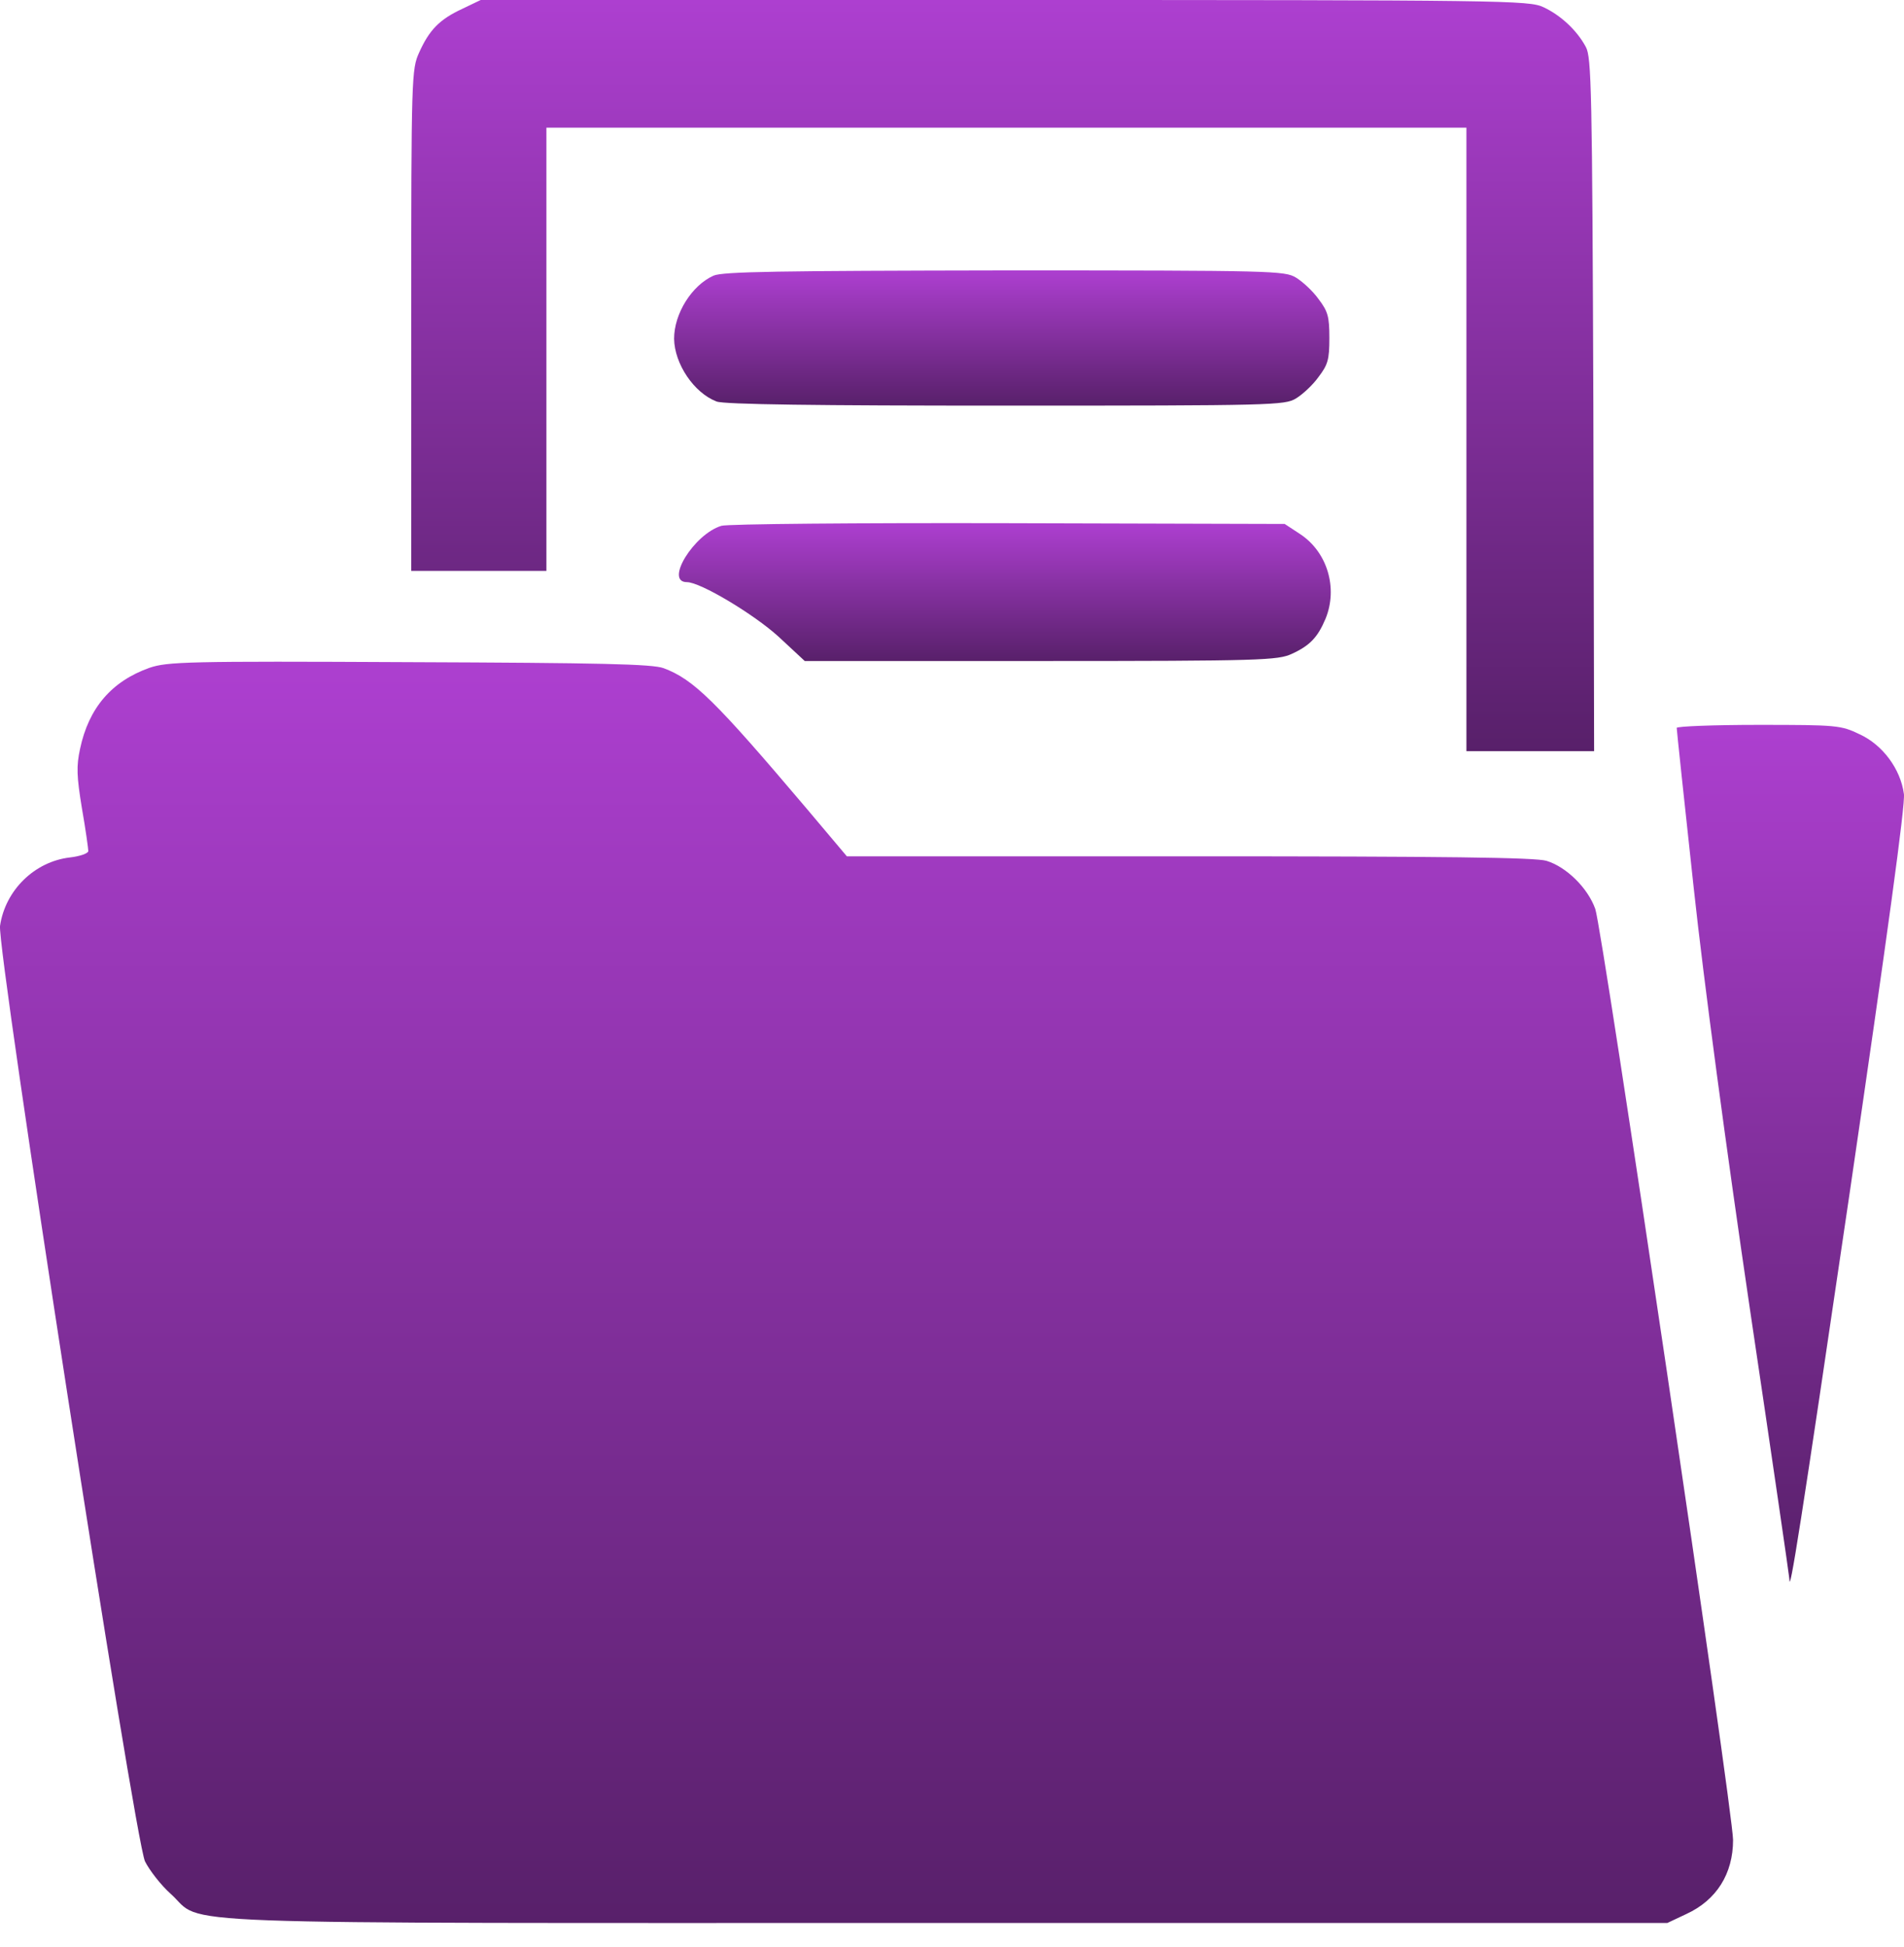
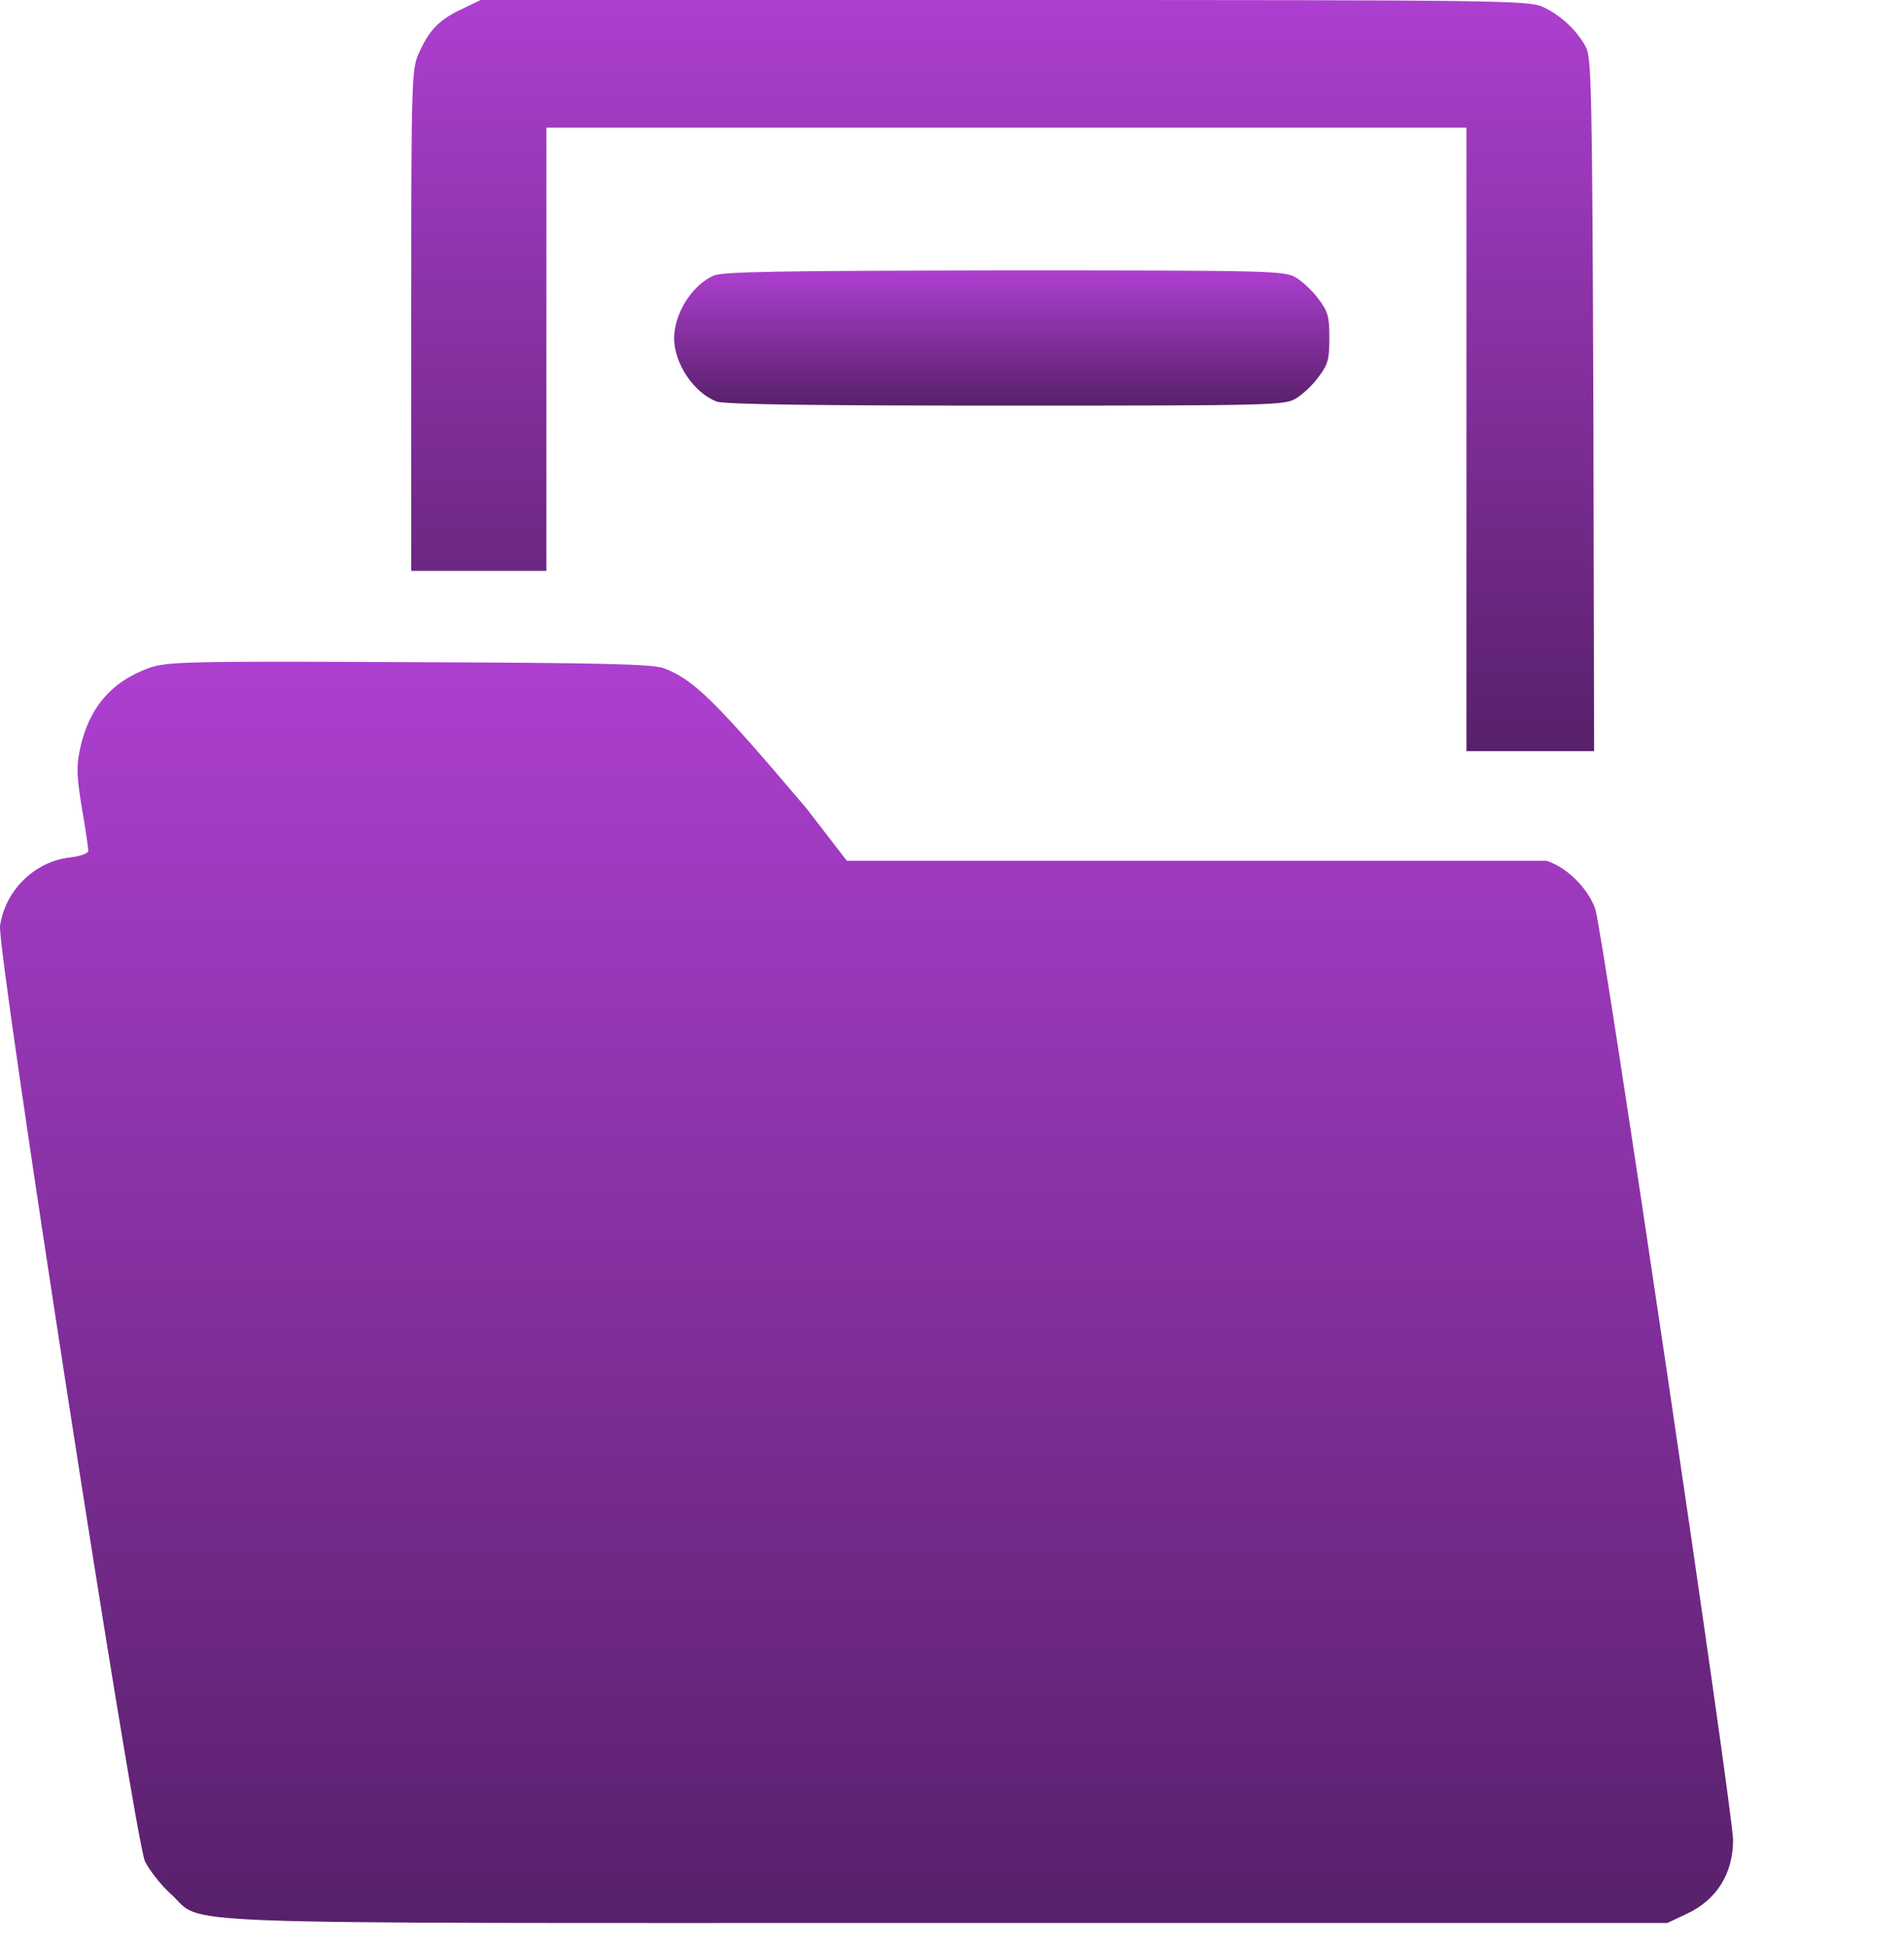
<svg xmlns="http://www.w3.org/2000/svg" width="45" height="46" viewBox="0 0 45 46" fill="none">
  <path d="M10.917 0.213C10.385 0.461 10.145 0.71 9.906 1.242C9.728 1.633 9.719 1.793 9.719 7.561V13.49H11.317H12.914V8.254V3.017H23.786H34.658V10.384V17.75H36.167H37.676L37.658 9.558C37.631 2.139 37.614 1.349 37.48 1.109C37.267 0.71 36.877 0.355 36.477 0.169C36.14 0.009 35.563 -0 23.742 -0H11.361L10.917 0.213Z" fill="url(#paint0_linear_313_361)" />
  <path d="M16.863 6.514C16.349 6.745 15.932 7.411 15.932 8.005C15.941 8.6 16.402 9.283 16.934 9.487C17.103 9.558 19.322 9.585 23.768 9.585C30.096 9.585 30.363 9.576 30.629 9.416C30.788 9.319 31.028 9.097 31.161 8.91C31.383 8.618 31.419 8.502 31.419 7.987C31.419 7.473 31.383 7.357 31.161 7.064C31.028 6.878 30.788 6.656 30.629 6.559C30.363 6.399 30.096 6.39 23.742 6.39C18.425 6.399 17.076 6.417 16.863 6.514Z" fill="url(#paint1_linear_313_361)" />
-   <path d="M17.05 12.425C16.402 12.62 15.701 13.756 16.234 13.756C16.553 13.756 17.813 14.511 18.399 15.043L19.02 15.62H24.594C29.821 15.62 30.203 15.602 30.531 15.451C30.957 15.256 31.144 15.061 31.33 14.617C31.623 13.898 31.374 13.046 30.727 12.62L30.363 12.381L23.84 12.363C20.245 12.354 17.192 12.381 17.05 12.425Z" fill="url(#paint2_linear_313_361)" />
-   <path d="M3.534 15.78C2.637 16.099 2.096 16.729 1.892 17.697C1.803 18.105 1.812 18.345 1.936 19.099C2.025 19.605 2.087 20.058 2.087 20.111C2.087 20.164 1.892 20.235 1.652 20.262C0.818 20.359 0.126 21.034 0.001 21.877C-0.078 22.418 3.179 43.452 3.427 43.985C3.534 44.198 3.809 44.553 4.04 44.757C4.865 45.502 3.259 45.44 22.402 45.44H39.407L39.859 45.227C40.569 44.899 40.96 44.278 40.96 43.479C40.96 42.813 37.871 21.939 37.703 21.477C37.525 20.98 37.019 20.483 36.549 20.341C36.283 20.262 34.188 20.235 28.109 20.235H20.015L19.065 19.108C16.899 16.552 16.394 16.055 15.684 15.789C15.417 15.691 14.201 15.664 9.675 15.647C4.395 15.62 3.96 15.638 3.534 15.78Z" fill="url(#paint3_linear_313_361)" />
-   <path d="M39.628 17.2C39.628 17.244 39.806 18.93 40.028 20.963C40.267 23.182 40.8 27.149 41.359 30.939C41.874 34.4 42.291 37.266 42.291 37.311C42.291 37.746 42.557 36.068 43.711 28.223C44.607 22.099 45.033 19.01 44.998 18.762C44.918 18.167 44.492 17.599 43.951 17.351C43.507 17.138 43.418 17.129 41.563 17.129C40.498 17.129 39.628 17.164 39.628 17.2Z" fill="url(#paint4_linear_313_361)" />
+   <path d="M3.534 15.78C2.637 16.099 2.096 16.729 1.892 17.697C1.803 18.105 1.812 18.345 1.936 19.099C2.025 19.605 2.087 20.058 2.087 20.111C2.087 20.164 1.892 20.235 1.652 20.262C0.818 20.359 0.126 21.034 0.001 21.877C-0.078 22.418 3.179 43.452 3.427 43.985C3.534 44.198 3.809 44.553 4.04 44.757C4.865 45.502 3.259 45.44 22.402 45.44H39.407L39.859 45.227C40.569 44.899 40.96 44.278 40.96 43.479C40.96 42.813 37.871 21.939 37.703 21.477C37.525 20.98 37.019 20.483 36.549 20.341H20.015L19.065 19.108C16.899 16.552 16.394 16.055 15.684 15.789C15.417 15.691 14.201 15.664 9.675 15.647C4.395 15.62 3.96 15.638 3.534 15.78Z" fill="url(#paint3_linear_313_361)" />
  <defs>
    <linearGradient id="paint0_linear_313_361" x1="23.697" y1="-0" x2="23.697" y2="17.75" gradientUnits="userSpaceOnUse">
      <stop stop-color="#AD3FD0" />
      <stop offset="1" stop-color="#58206A" />
    </linearGradient>
    <linearGradient id="paint1_linear_313_361" x1="23.675" y1="6.39" x2="23.675" y2="9.585" gradientUnits="userSpaceOnUse">
      <stop stop-color="#AD3FD0" />
      <stop offset="1" stop-color="#58206A" />
    </linearGradient>
    <linearGradient id="paint2_linear_313_361" x1="23.749" y1="12.361" x2="23.749" y2="15.62" gradientUnits="userSpaceOnUse">
      <stop stop-color="#AD3FD0" />
      <stop offset="1" stop-color="#58206A" />
    </linearGradient>
    <linearGradient id="paint3_linear_313_361" x1="20.48" y1="15.636" x2="20.48" y2="45.441" gradientUnits="userSpaceOnUse">
      <stop stop-color="#AD3FD0" />
      <stop offset="1" stop-color="#58206A" />
    </linearGradient>
    <linearGradient id="paint4_linear_313_361" x1="42.314" y1="17.129" x2="42.314" y2="37.374" gradientUnits="userSpaceOnUse">
      <stop stop-color="#AD3FD0" />
      <stop offset="1" stop-color="#58206A" />
    </linearGradient>
  </defs>
</svg>